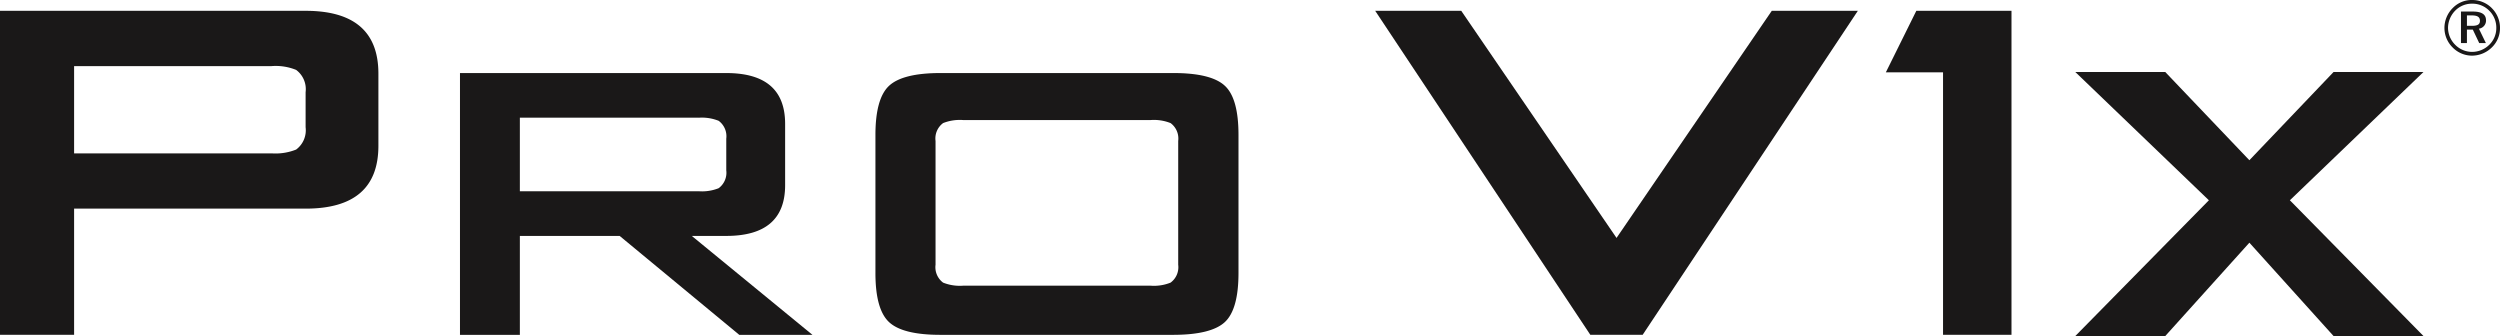
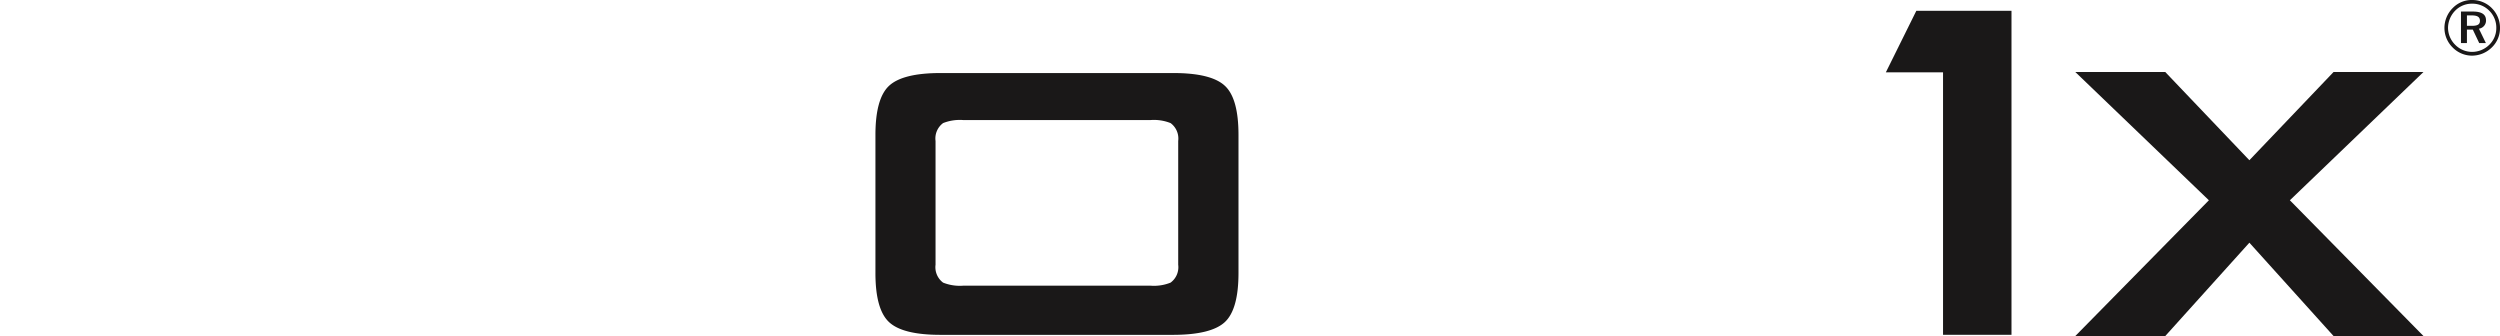
<svg xmlns="http://www.w3.org/2000/svg" width="300" height="40.322" viewBox="0 0 300 40.322">
-   <path d="M0,40.315V1.434H36.672q8.736,0,8.736,7.534v8.668q0,7.54-8.736,7.535H8.892V40.315ZM32.6,8.068H8.892V18.54H32.6a6.667,6.667,0,0,0,2.936-.457,2.881,2.881,0,0,0,1.137-2.677V11.2a2.882,2.882,0,0,0-1.137-2.676A6.509,6.509,0,0,0,32.6,8.068" transform="translate(0 -0.136)" fill="#1a1818" />
-   <path d="M60.983,41.1V9.684H92.939q7.064,0,7.062,6.092V23.14q0,6.087-7.062,6.087H88.8L103.282,41.1H94.5L80.145,29.228H68.169V41.1ZM89.647,15.04H68.169v8.828H89.647a5.368,5.368,0,0,0,2.376-.366,2.306,2.306,0,0,0,.916-2.143v-3.8a2.305,2.305,0,0,0-.916-2.146,5.407,5.407,0,0,0-2.376-.37" transform="translate(-5.786 -0.917)" fill="#1a1818" />
  <path d="M116.061,17.11c0-2.917.549-4.889,1.641-5.9s3.146-1.525,6.151-1.525h27.975q4.518,0,6.159,1.525c1.1,1.013,1.641,2.985,1.641,5.9V33.671q0,4.382-1.641,5.9T151.829,41.1H123.853q-4.508,0-6.151-1.522t-1.641-5.9Zm35.414-1.421a5.418,5.418,0,0,0-2.378-.366H126.561a5.45,5.45,0,0,0-2.38.366,2.293,2.293,0,0,0-.907,2.144V32.692a2.3,2.3,0,0,0,.907,2.142,5.424,5.424,0,0,0,2.38.369H149.1a5.353,5.353,0,0,0,2.378-.369,2.293,2.293,0,0,0,.916-2.142V17.835a2.306,2.306,0,0,0-.916-2.146" transform="translate(-11.009 -0.919)" fill="#1a1818" />
  <path d="M256.885,40.315V8.818h-6.863l3.658-7.384H265.1V40.315Z" transform="translate(-23.721 -0.137)" fill="#1a1818" />
-   <path d="M229.91,1.434,211.28,28.689,192.645,1.434H182.319l25.817,38.881h6.28L240.238,1.434Z" transform="translate(-17.296 -0.137)" fill="#1a1818" />
  <path d="M316.916,9.544h-10.79l-10.1,10.584L285.934,9.544H275.139l16.029,15.39-16.029,16.29h10.795l10.093-11.2,10.1,11.2h10.79l-16.031-16.29Z" transform="translate(-26.101 -0.901)" fill="#1a1818" />
  <path d="M329.781,1a3.326,3.326,0,0,1,.962,2.342,3.209,3.209,0,0,1-.972,2.342,3.413,3.413,0,0,1-2.375.994,3.269,3.269,0,0,1-2.354-1,3.3,3.3,0,0,1-.967-2.333A3.391,3.391,0,0,1,325.084.951,3.158,3.158,0,0,1,327.4,0a3.308,3.308,0,0,1,2.385,1m-.311.306A2.826,2.826,0,0,0,327.4.441a2.794,2.794,0,0,0-2.017.82,2.994,2.994,0,0,0-.877,2.078,2.888,2.888,0,0,0,.854,2.028,2.847,2.847,0,0,0,2.016.86,2.938,2.938,0,0,0,2.077-.851A2.778,2.778,0,0,0,330.3,3.37a2.859,2.859,0,0,0-.827-2.067m-.407,1.119a.983.983,0,0,1-.855,1.02l.838,1.726h-.8l-.768-1.615h-.707V5.167h-.714V1.387h1.432c1.05,0,1.57.346,1.57,1.034m-2.287-.575V3.1h.6c.653,0,.962-.158.962-.6,0-.462-.31-.651-.98-.651Z" transform="translate(-30.743)" fill="#1a1818" />
</svg>